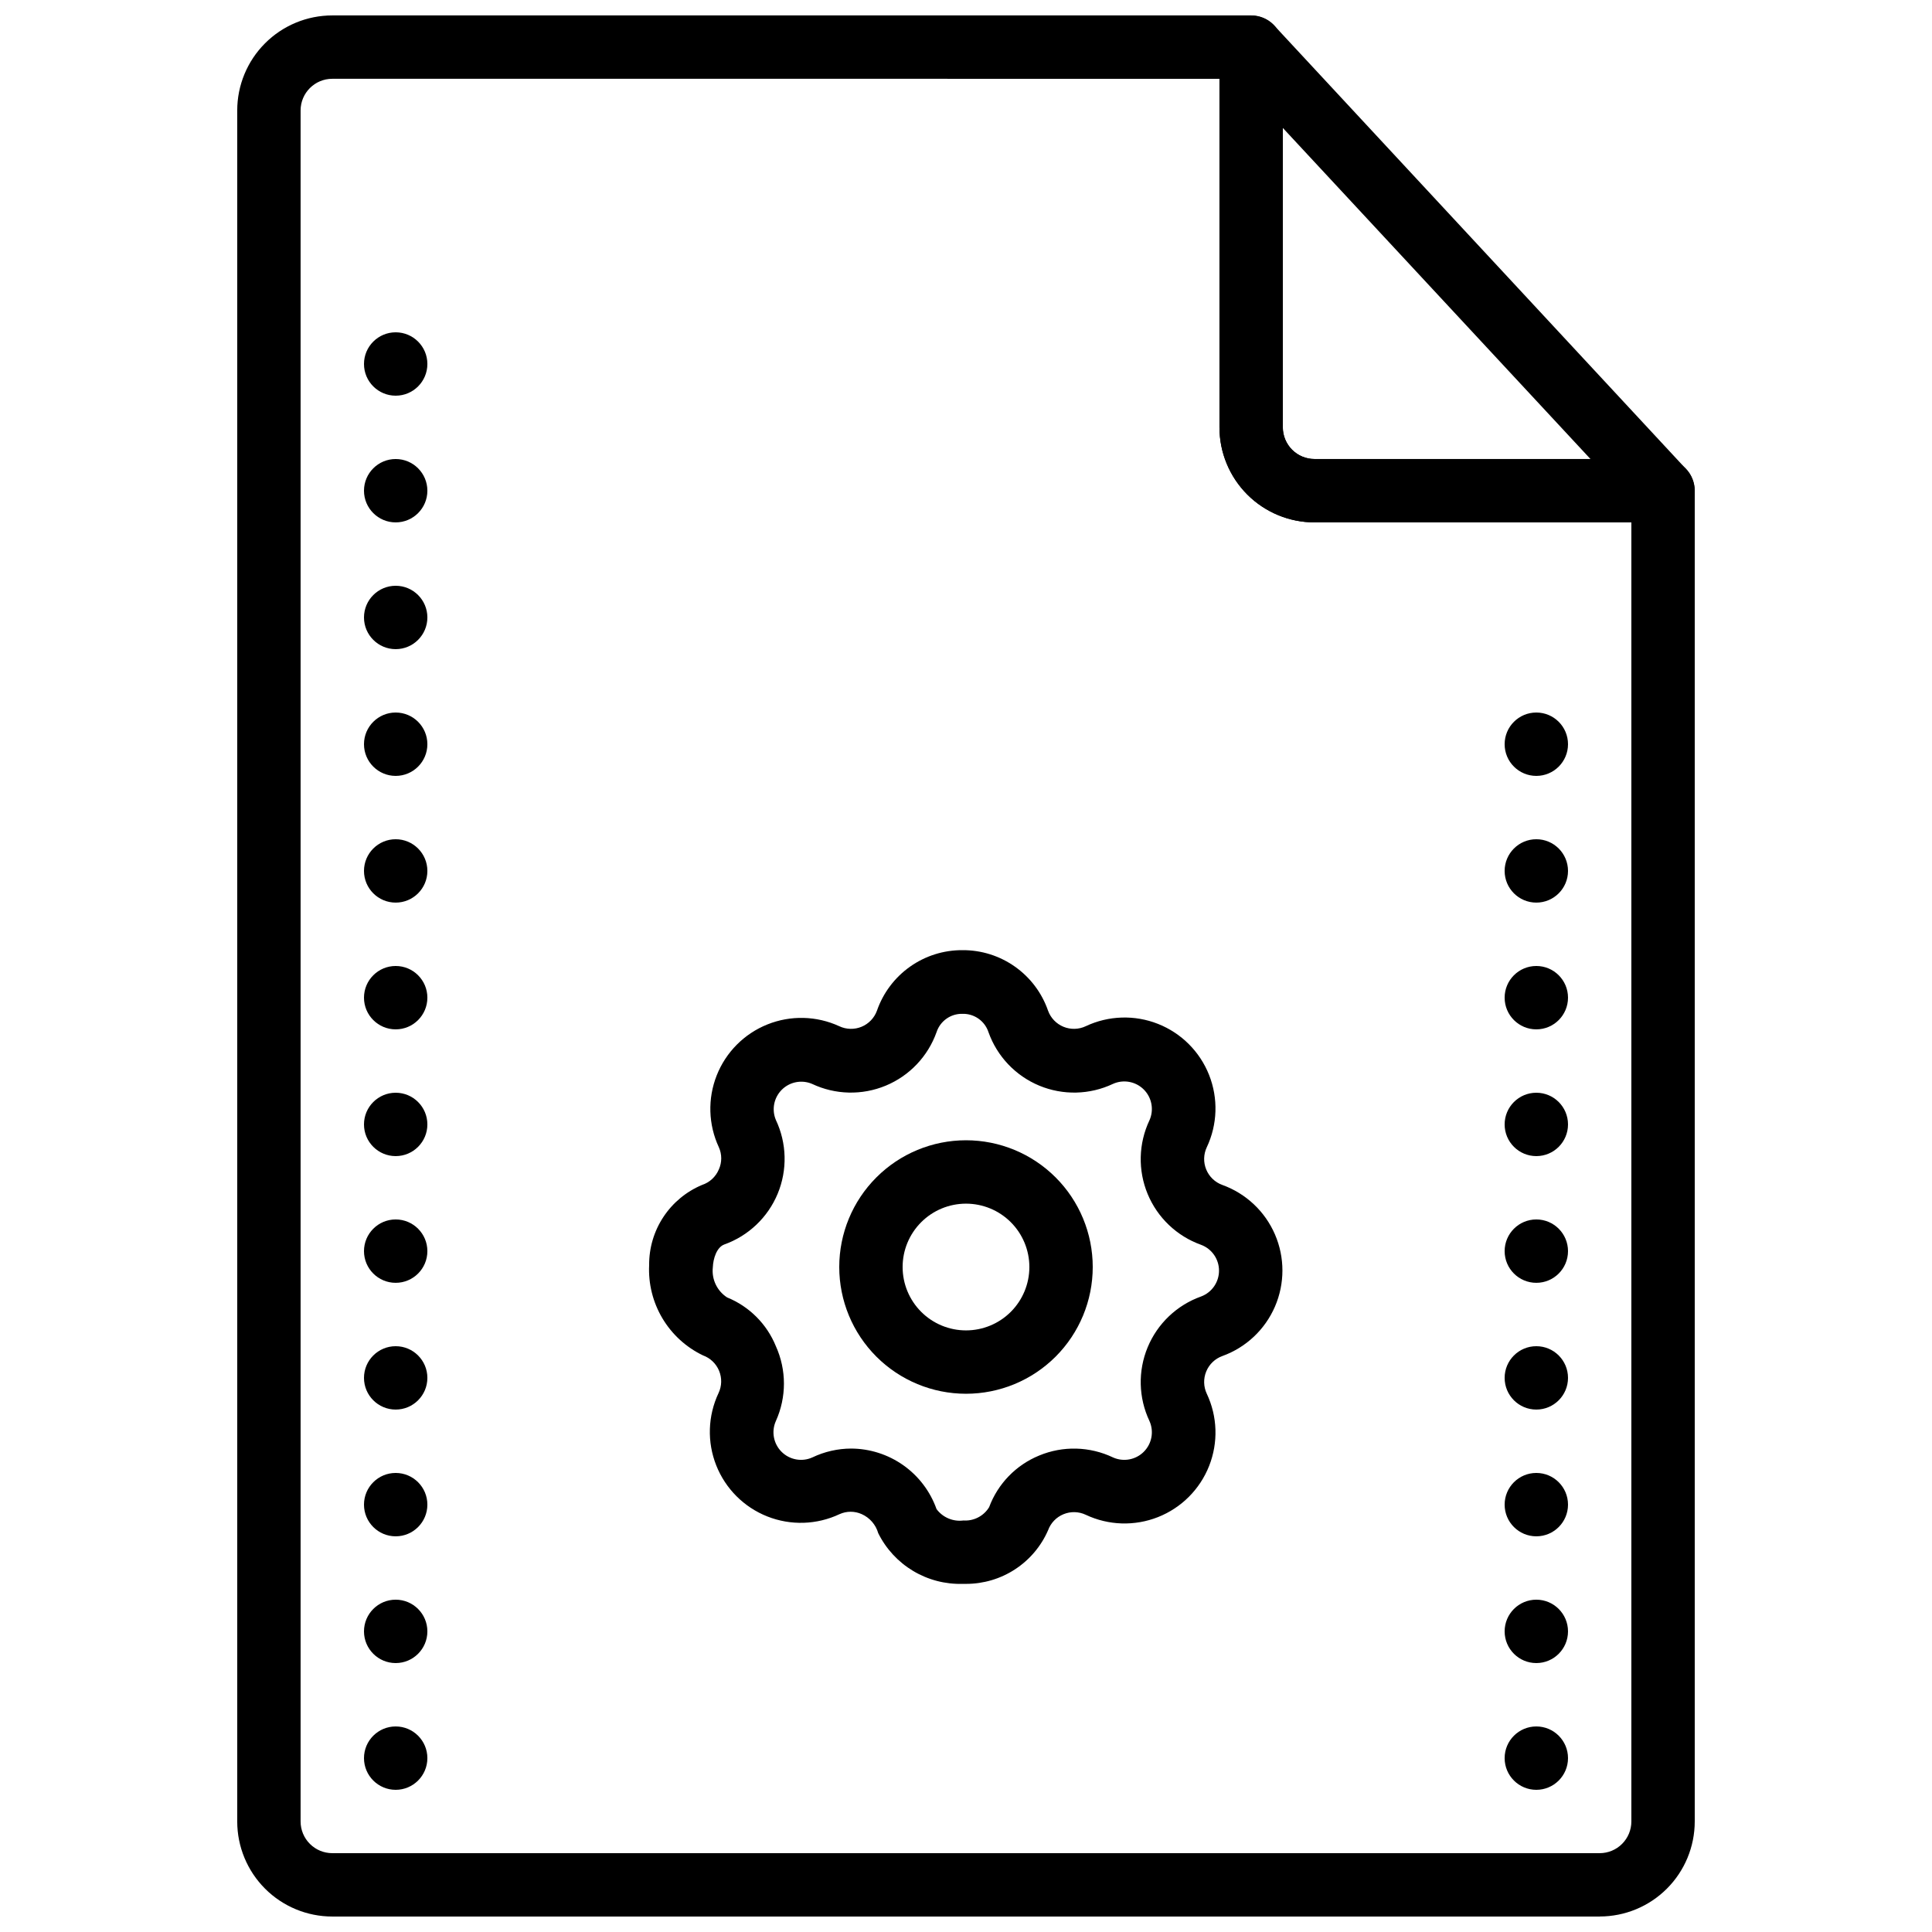
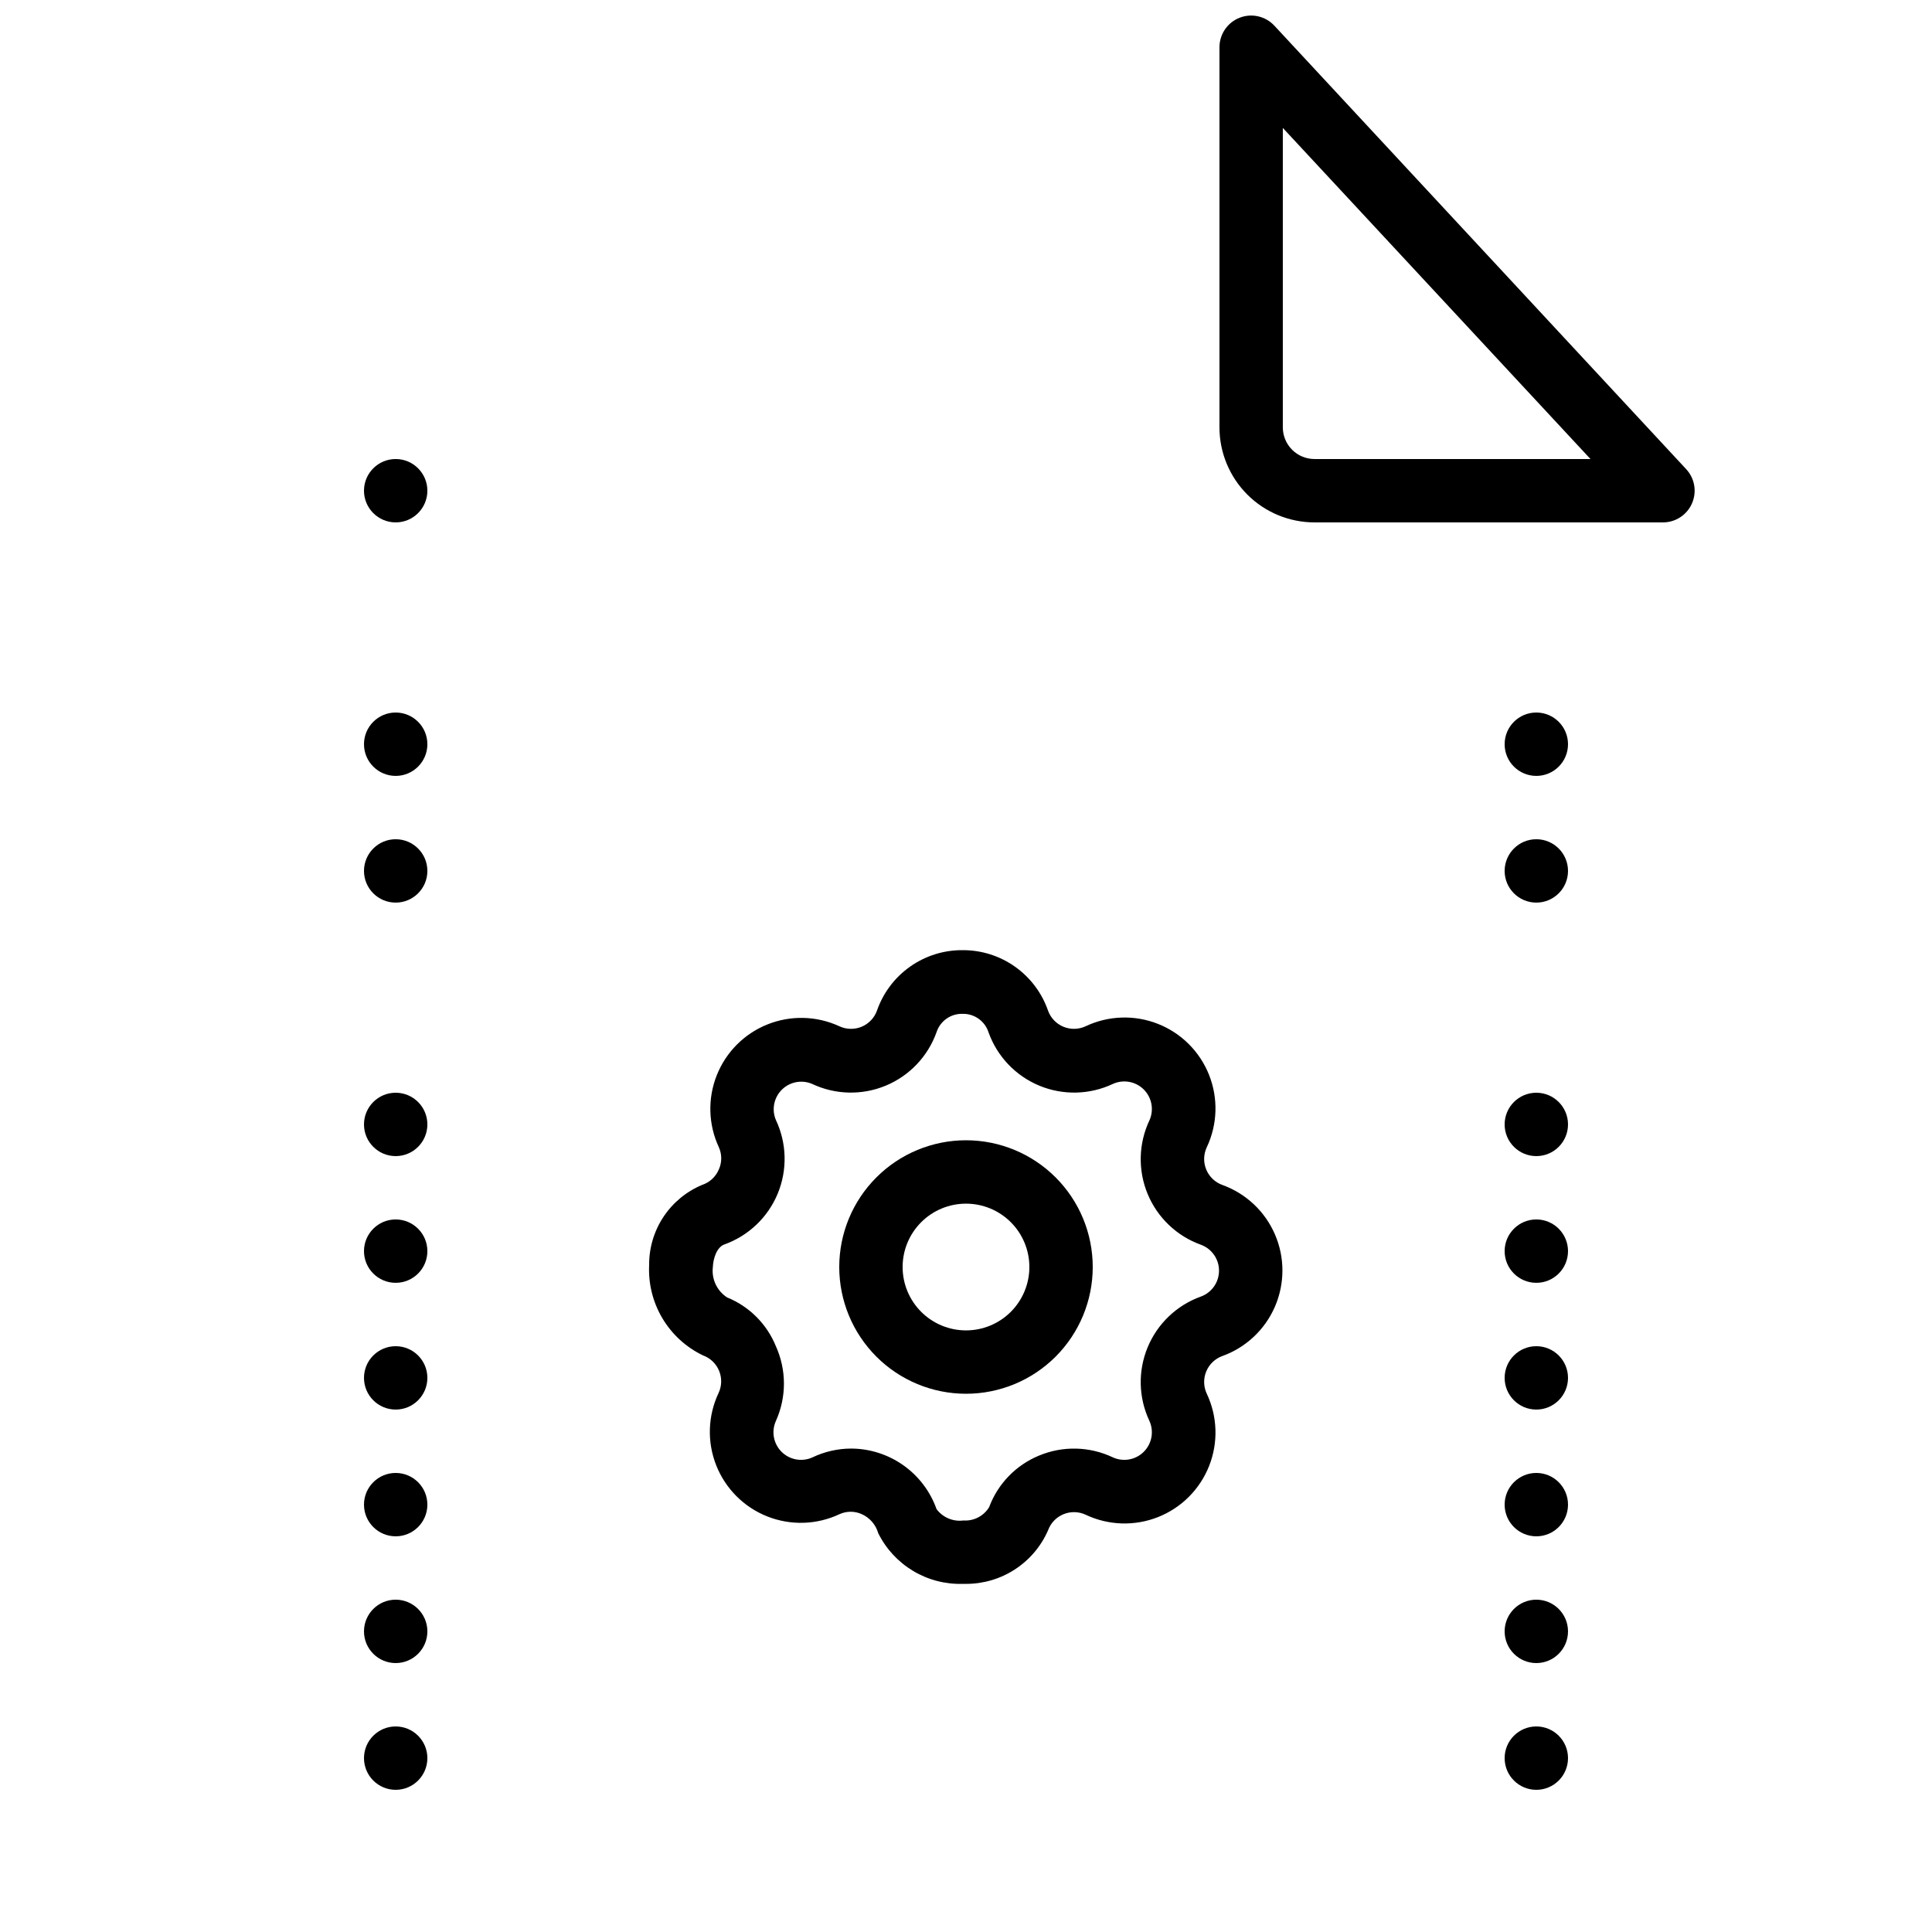
<svg xmlns="http://www.w3.org/2000/svg" width="800px" height="800px" version="1.1" viewBox="144 144 512 512">
  <defs>
    <clipPath id="b">
-       <path d="m206 148.09h388v503.81h-388z" />
+       <path d="m206 148.09h388h-388z" />
    </clipPath>
    <clipPath id="a">
      <path d="m467 148.09h127v134.91h-127z" />
    </clipPath>
  </defs>
  <g clip-path="url(#b)">
    <path d="m567.93 651.9h-335.87c-6.68 0-13.09-2.652-17.812-7.379-4.723-4.723-7.379-11.129-7.379-17.812v-453.43c0-6.684 2.656-13.09 7.379-17.812 4.723-4.727 11.133-7.379 17.812-7.379h243.51c2.227 0 4.363 0.883 5.938 2.461 1.574 1.574 2.457 3.707 2.457 5.938v100.76c0 2.227 0.887 4.359 2.461 5.938 1.574 1.574 3.711 2.457 5.938 2.457h92.367c2.227 0 4.359 0.887 5.938 2.461 1.574 1.574 2.457 3.711 2.457 5.938v352.66c0 6.684-2.652 13.09-7.379 17.812-4.723 4.727-11.129 7.379-17.812 7.379zm-335.87-487.02c-4.637 0-8.398 3.762-8.398 8.398v453.43c0 2.231 0.887 4.363 2.461 5.938 1.574 1.578 3.711 2.461 5.938 2.461h335.87c2.227 0 4.363-0.883 5.938-2.461 1.574-1.574 2.461-3.707 2.461-5.938v-344.27h-83.969c-6.68 0-13.09-2.652-17.812-7.375-4.723-4.727-7.379-11.133-7.379-17.812v-92.367z" />
  </g>
  <g clip-path="url(#a)">
    <path d="m584.73 282.44h-92.367c-6.68 0-13.09-2.652-17.812-7.375-4.723-4.727-7.379-11.133-7.379-17.812v-100.76c0.012-3.441 2.125-6.527 5.328-7.789 3.199-1.258 6.848-0.434 9.199 2.078l109.16 117.55c2.266 2.445 2.871 6 1.543 9.055-1.328 3.059-4.34 5.043-7.672 5.051zm-100.77-104.54v79.352c0 2.227 0.887 4.359 2.461 5.938 1.574 1.574 3.711 2.457 5.938 2.457h73.137z" />
  </g>
  <path d="m248.86 349.62c-4.637 0-8.398-3.758-8.398-8.395 0-4.641 3.762-8.398 8.398-8.398s8.398 3.758 8.398 8.398c0 4.637-3.762 8.395-8.398 8.395z" />
  <path d="m248.86 383.2c-4.637 0-8.398-3.758-8.398-8.395 0-4.637 3.762-8.398 8.398-8.398s8.398 3.762 8.398 8.398c0 4.637-3.762 8.395-8.398 8.395z" />
-   <path d="m248.86 416.79c-4.637 0-8.398-3.762-8.398-8.398s3.762-8.395 8.398-8.395 8.398 3.758 8.398 8.395-3.762 8.398-8.398 8.398z" />
  <path d="m248.86 450.38c-4.637 0-8.398-3.758-8.398-8.395 0-4.641 3.762-8.398 8.398-8.398s8.398 3.758 8.398 8.398c0 4.637-3.762 8.395-8.398 8.395z" />
-   <path d="m248.86 248.86c-4.637 0-8.398-3.758-8.398-8.398 0-4.637 3.762-8.395 8.398-8.395s8.398 3.758 8.398 8.395c0 4.641-3.762 8.398-8.398 8.398z" />
  <path d="m248.86 282.44c-4.637 0-8.398-3.758-8.398-8.395s3.762-8.398 8.398-8.398 8.398 3.762 8.398 8.398-3.762 8.395-8.398 8.395z" />
-   <path d="m248.86 316.03c-4.637 0-8.398-3.762-8.398-8.398 0-4.637 3.762-8.395 8.398-8.395s8.398 3.758 8.398 8.395c0 4.637-3.762 8.398-8.398 8.398z" />
  <path d="m551.14 282.44c-4.637 0-8.395-3.758-8.395-8.395s3.758-8.398 8.395-8.398 8.398 3.762 8.398 8.398-3.762 8.395-8.398 8.395z" />
  <path d="m551.14 349.62c-4.637 0-8.395-3.758-8.395-8.395 0-4.641 3.758-8.398 8.395-8.398s8.398 3.758 8.398 8.398c0 4.637-3.762 8.395-8.398 8.395z" />
  <path d="m551.14 383.2c-4.637 0-8.395-3.758-8.395-8.395 0-4.637 3.758-8.398 8.395-8.398s8.398 3.762 8.398 8.398c0 4.637-3.762 8.395-8.398 8.395z" />
-   <path d="m551.14 416.79c-4.637 0-8.395-3.762-8.395-8.398s3.758-8.395 8.395-8.395 8.398 3.758 8.398 8.395-3.762 8.398-8.398 8.398z" />
  <path d="m551.14 450.38c-4.637 0-8.395-3.758-8.395-8.395 0-4.641 3.758-8.398 8.395-8.398s8.398 3.758 8.398 8.398c0 4.637-3.762 8.395-8.398 8.395z" />
  <path d="m551.14 483.96c-4.637 0-8.395-3.758-8.395-8.395 0-4.637 3.758-8.398 8.395-8.398s8.398 3.762 8.398 8.398c0 4.637-3.762 8.395-8.398 8.395z" />
  <path d="m248.86 483.96c-4.637 0-8.398-3.758-8.398-8.395 0-4.637 3.762-8.398 8.398-8.398s8.398 3.762 8.398 8.398c0 4.637-3.762 8.395-8.398 8.395z" />
  <path d="m248.86 517.55c-4.637 0-8.398-3.762-8.398-8.398s3.762-8.395 8.398-8.395 8.398 3.758 8.398 8.395-3.762 8.398-8.398 8.398z" />
  <path d="m248.86 551.14c-4.637 0-8.398-3.758-8.398-8.395 0-4.641 3.762-8.398 8.398-8.398s8.398 3.758 8.398 8.398c0 4.637-3.762 8.395-8.398 8.395z" />
  <path d="m551.14 517.55c-4.637 0-8.395-3.762-8.395-8.398s3.758-8.395 8.395-8.395 8.398 3.758 8.398 8.395-3.762 8.398-8.398 8.398z" />
  <path d="m551.14 551.14c-4.637 0-8.395-3.758-8.395-8.395 0-4.641 3.758-8.398 8.395-8.398s8.398 3.758 8.398 8.398c0 4.637-3.762 8.395-8.398 8.395z" />
  <path d="m551.14 584.73c-4.637 0-8.395-3.762-8.395-8.398s3.758-8.398 8.395-8.398 8.398 3.762 8.398 8.398-3.762 8.398-8.398 8.398z" />
  <path d="m248.86 584.73c-4.637 0-8.398-3.762-8.398-8.398s3.762-8.398 8.398-8.398 8.398 3.762 8.398 8.398-3.762 8.398-8.398 8.398z" />
  <path d="m248.86 618.32c-4.637 0-8.398-3.762-8.398-8.398s3.762-8.395 8.398-8.395 8.398 3.758 8.398 8.395-3.762 8.398-8.398 8.398z" />
  <path d="m551.14 618.32c-4.637 0-8.395-3.762-8.395-8.398s3.758-8.395 8.395-8.395 8.398 3.758 8.398 8.395-3.762 8.398-8.398 8.398z" />
  <path d="m399.16 563.74c-4.633 0.141-9.207-1.047-13.184-3.43-3.973-2.383-7.18-5.856-9.238-10.008-0.641-2.242-2.238-4.086-4.367-5.039-1.867-0.844-4.008-0.844-5.875 0-6.023 2.844-12.953 3.062-19.145 0.613-6.191-2.449-11.094-7.352-13.543-13.543-2.453-6.191-2.231-13.121 0.609-19.145 0.883-1.859 0.938-4.004 0.152-5.906-0.781-1.902-2.332-3.387-4.266-4.086-4.469-2.141-8.207-5.555-10.746-9.812-2.539-4.258-3.766-9.168-3.527-14.117-0.035-4.535 1.277-8.973 3.777-12.758 2.496-3.781 6.062-6.738 10.246-8.488 2.008-0.66 3.633-2.164 4.449-4.113 0.844-1.867 0.844-4.008 0-5.879-2.797-6-3-12.883-0.566-19.039s7.289-11.039 13.434-13.504c6.141-2.465 13.027-2.297 19.039 0.469 1.859 0.879 4.004 0.934 5.906 0.152 1.902-0.785 3.387-2.332 4.086-4.266 1.633-4.707 4.695-8.785 8.762-11.66 4.066-2.879 8.93-4.41 13.91-4.379 4.981-0.031 9.848 1.5 13.91 4.379 4.066 2.875 7.133 6.953 8.762 11.66 0.699 1.934 2.184 3.481 4.086 4.266 1.902 0.781 4.047 0.727 5.906-0.152 6.023-2.84 12.953-3.062 19.145-0.613 6.191 2.449 11.094 7.352 13.543 13.543 2.449 6.191 2.231 13.121-0.613 19.145-0.879 1.859-0.934 4.004-0.148 5.906 0.781 1.902 2.332 3.387 4.266 4.086 6.258 2.258 11.305 7 13.945 13.105s2.641 13.031 0 19.137-7.688 10.848-13.945 13.102c-1.934 0.699-3.484 2.184-4.266 4.086-0.785 1.902-0.73 4.047 0.148 5.906 2.844 6.023 3.062 12.953 0.613 19.145s-7.352 11.094-13.543 13.543c-6.191 2.449-13.121 2.231-19.145-0.613-1.859-0.879-4.004-0.934-5.906-0.148-1.902 0.781-3.387 2.332-4.086 4.266-1.848 4.227-4.891 7.82-8.754 10.34-3.863 2.523-8.379 3.859-12.992 3.852zm-29.641-35.855c4.969 0.008 9.816 1.555 13.875 4.426 4.059 2.871 7.133 6.926 8.797 11.613 1.652 2.227 4.383 3.383 7.137 3.019 2.746 0.184 5.367-1.176 6.801-3.523 2.316-6.215 7.129-11.176 13.266-13.688 6.297-2.617 13.41-2.434 19.566 0.504 2.766 1.242 6.012 0.645 8.156-1.5 2.144-2.144 2.742-5.391 1.5-8.156-2.91-6.152-3.082-13.25-0.477-19.535 2.609-6.289 7.754-11.18 14.164-13.465 2.856-1.066 4.746-3.797 4.746-6.844 0-3.051-1.891-5.777-4.746-6.844-6.41-2.289-11.555-7.18-14.164-13.465-2.606-6.285-2.434-13.383 0.477-19.535 1.242-2.766 0.645-6.012-1.5-8.156-2.144-2.144-5.391-2.742-8.156-1.5-6.152 2.91-13.25 3.082-19.535 0.477-6.289-2.609-11.18-7.754-13.465-14.164-0.965-2.969-3.766-4.949-6.887-4.871-3.121-0.078-5.918 1.902-6.883 4.871-2.289 6.41-7.18 11.555-13.465 14.164-6.289 2.606-13.383 2.434-19.535-0.477-2.742-1.156-5.906-0.539-8.012 1.562-2.102 2.106-2.719 5.269-1.562 8.012 2.91 6.152 3.082 13.246 0.477 19.535-2.609 6.285-7.754 11.176-14.164 13.461-2.016 0.754-2.938 3.777-3.023 6.047-0.352 3.16 1.113 6.25 3.781 7.977 5.879 2.391 10.543 7.055 12.93 12.934 2.844 6.297 2.844 13.516 0 19.816-1.242 2.766-0.645 6.012 1.5 8.156 2.144 2.144 5.391 2.742 8.156 1.5 3.227-1.543 6.754-2.348 10.328-2.352z" />
  <path d="m400 513.36c-8.91 0-17.453-3.539-23.75-9.836-6.301-6.301-9.84-14.844-9.84-23.75 0-8.91 3.539-17.453 9.84-23.75 6.297-6.301 14.84-9.84 23.75-9.84 8.906 0 17.449 3.539 23.75 9.84 6.297 6.297 9.836 14.84 9.836 23.75 0 8.906-3.539 17.449-9.836 23.75-6.301 6.297-14.844 9.836-23.75 9.836zm0-50.383v0.004c-4.457 0-8.727 1.766-11.875 4.918-3.152 3.148-4.922 7.418-4.922 11.875 0 4.453 1.77 8.723 4.922 11.875 3.148 3.148 7.418 4.918 11.875 4.918 4.453 0 8.723-1.77 11.875-4.918 3.148-3.152 4.918-7.422 4.918-11.875 0-4.457-1.77-8.727-4.918-11.875-3.152-3.152-7.422-4.918-11.875-4.918z" />
</svg>